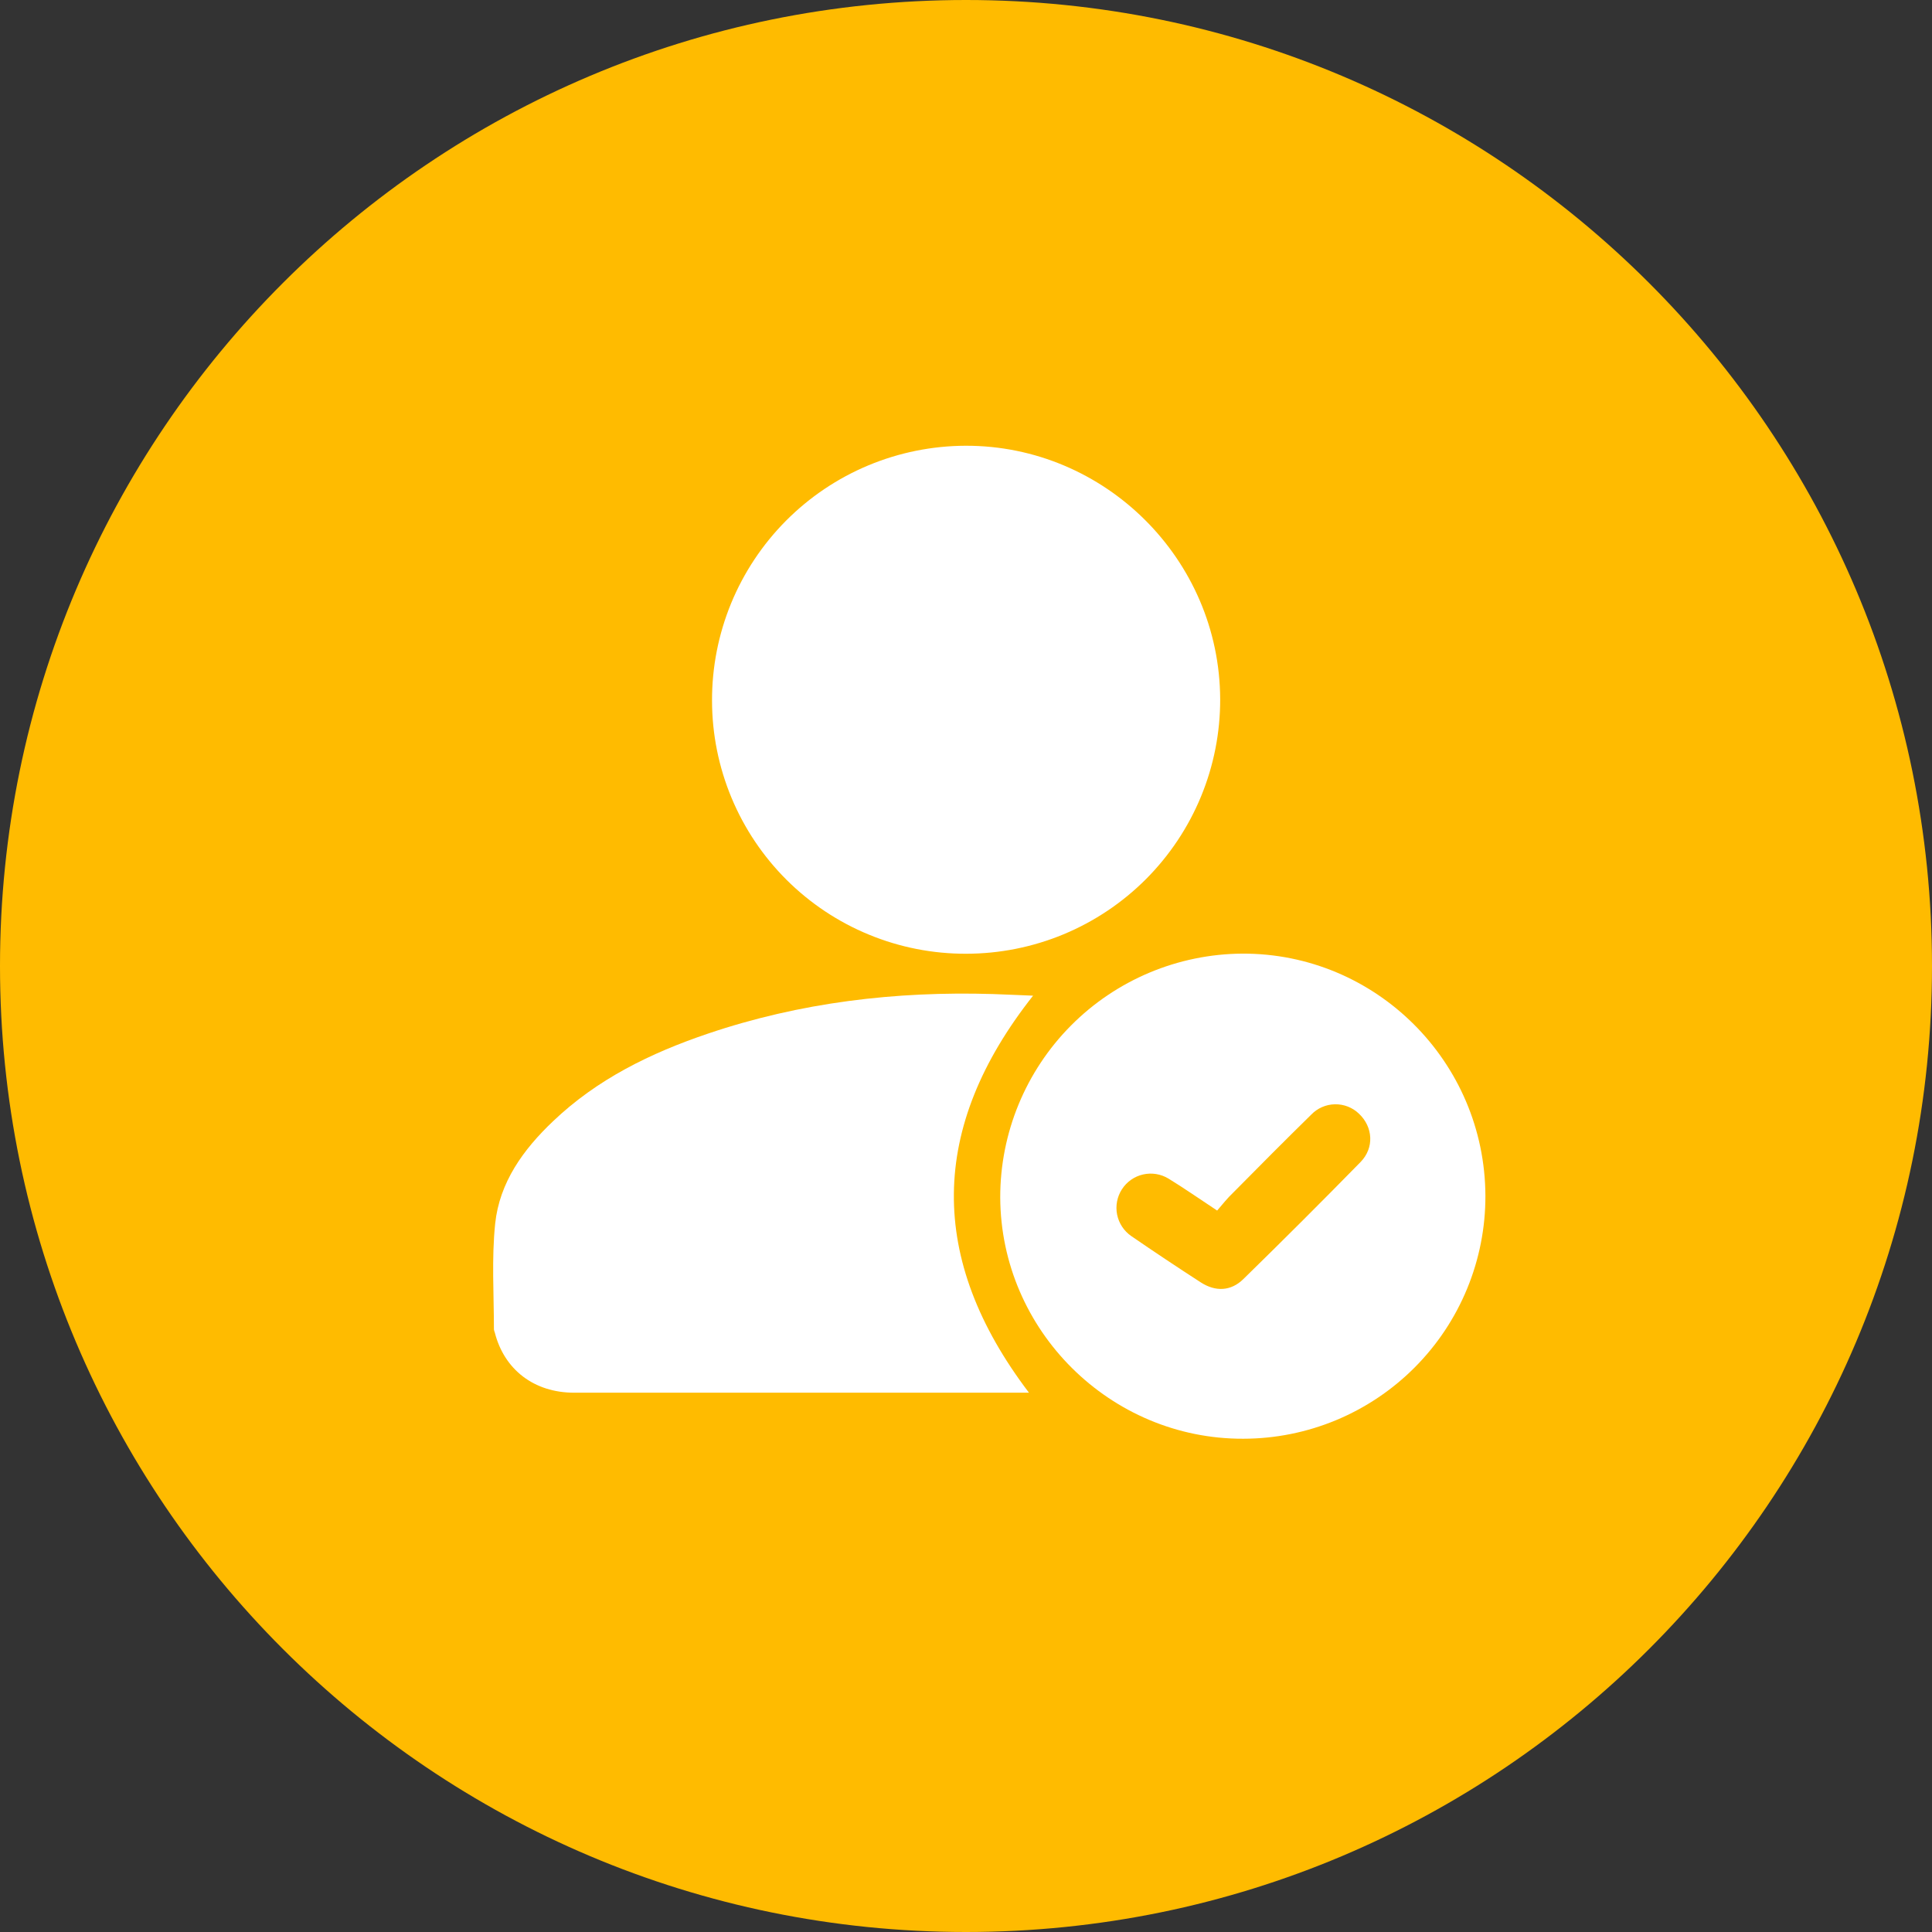
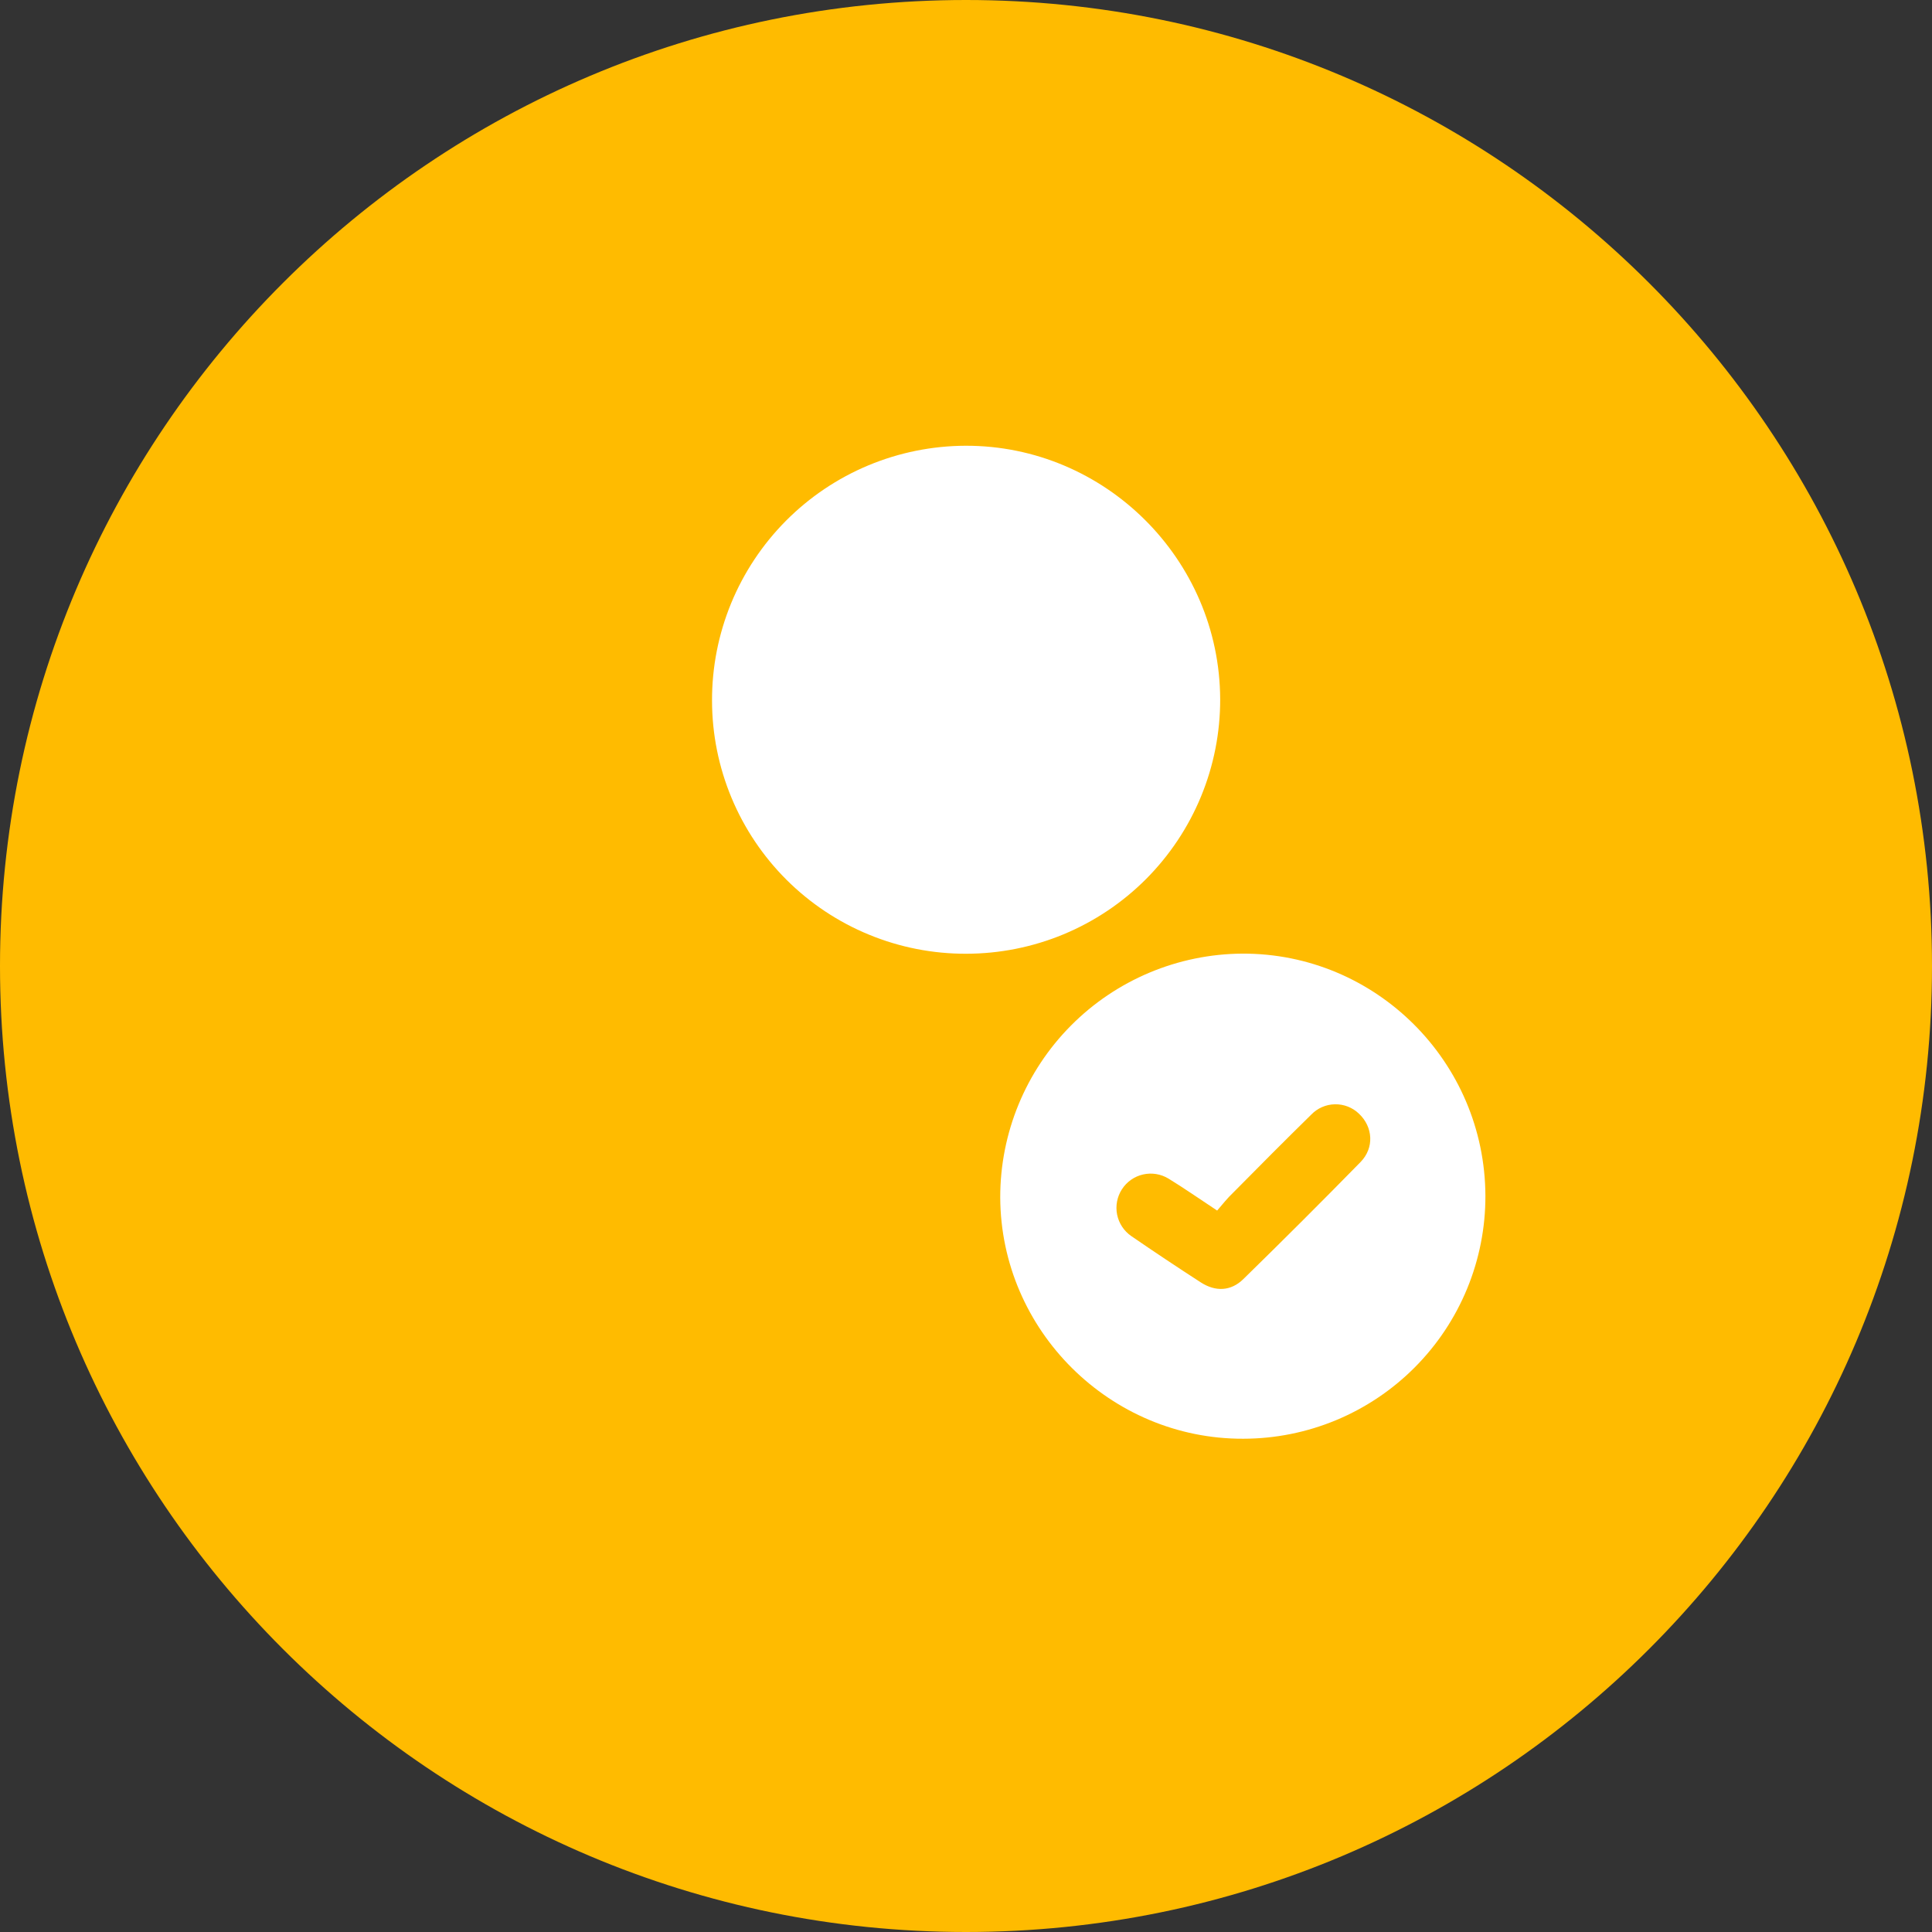
<svg xmlns="http://www.w3.org/2000/svg" width="64" height="64" viewBox="0 0 64 64" fill="none">
  <rect x="0" y="0" width="64" height="64" fill="#333333" stroke="none" />
  <path d="M0 32C0 14.327 14.327 0 32 0C49.673 0 64 14.327 64 32C64 49.673 49.673 64 32 64C14.327 64 0 49.673 0 32Z" fill="#FFBB00" />
  <path d="M31.987 14.766C36.609 14.756 40.403 18.533 40.42 23.16C40.423 24.267 40.207 25.363 39.785 26.386C39.363 27.409 38.743 28.338 37.962 29.122C37.18 29.905 36.252 30.526 35.23 30.951C34.208 31.375 33.112 31.593 32.005 31.594C30.902 31.597 29.809 31.383 28.789 30.963C27.768 30.544 26.841 29.927 26.059 29.149C25.277 28.37 24.656 27.446 24.232 26.427C23.808 25.409 23.588 24.317 23.587 23.214C23.583 22.108 23.798 21.012 24.218 19.988C24.639 18.965 25.257 18.035 26.037 17.25C26.817 16.466 27.744 15.842 28.765 15.416C29.786 14.99 30.881 14.769 31.987 14.766Z" fill="white" />
-   <path d="M34.086 46.135H33.819C28.887 46.135 23.953 46.135 19.02 46.135C17.691 46.135 16.702 45.369 16.391 44.142C16.377 44.109 16.367 44.075 16.362 44.04C16.362 42.871 16.283 41.694 16.403 40.536C16.547 39.167 17.333 38.08 18.318 37.145C19.782 35.747 21.555 34.882 23.446 34.242C26.509 33.205 29.668 32.831 32.891 32.929C33.338 32.944 33.784 32.966 34.222 32.983C30.77 37.355 30.723 41.708 34.086 46.135Z" fill="white" />
  <path d="M41.184 47.66C36.78 47.674 33.15 44.073 33.134 39.664C33.132 37.533 33.974 35.488 35.475 33.975C36.977 32.462 39.016 31.605 41.147 31.59C45.574 31.57 49.189 35.17 49.206 39.611C49.209 40.666 49.003 41.712 48.601 42.688C48.199 43.664 47.609 44.551 46.864 45.298C46.119 46.046 45.233 46.639 44.259 47.045C43.284 47.45 42.239 47.659 41.184 47.66ZM40.322 40.103C39.724 39.708 39.225 39.359 38.707 39.042C38.454 38.889 38.152 38.84 37.864 38.906C37.576 38.972 37.325 39.148 37.165 39.397C37.005 39.645 36.948 39.946 37.006 40.236C37.065 40.526 37.234 40.781 37.477 40.948C38.234 41.468 39 41.978 39.775 42.479C40.266 42.797 40.777 42.775 41.189 42.37C42.495 41.094 43.788 39.803 45.068 38.496C45.532 38.023 45.482 37.33 45.018 36.893C44.804 36.687 44.518 36.575 44.221 36.581C43.925 36.586 43.643 36.709 43.437 36.923C42.567 37.776 41.708 38.64 40.852 39.507C40.659 39.688 40.498 39.896 40.318 40.103H40.322Z" fill="white" />
</svg>